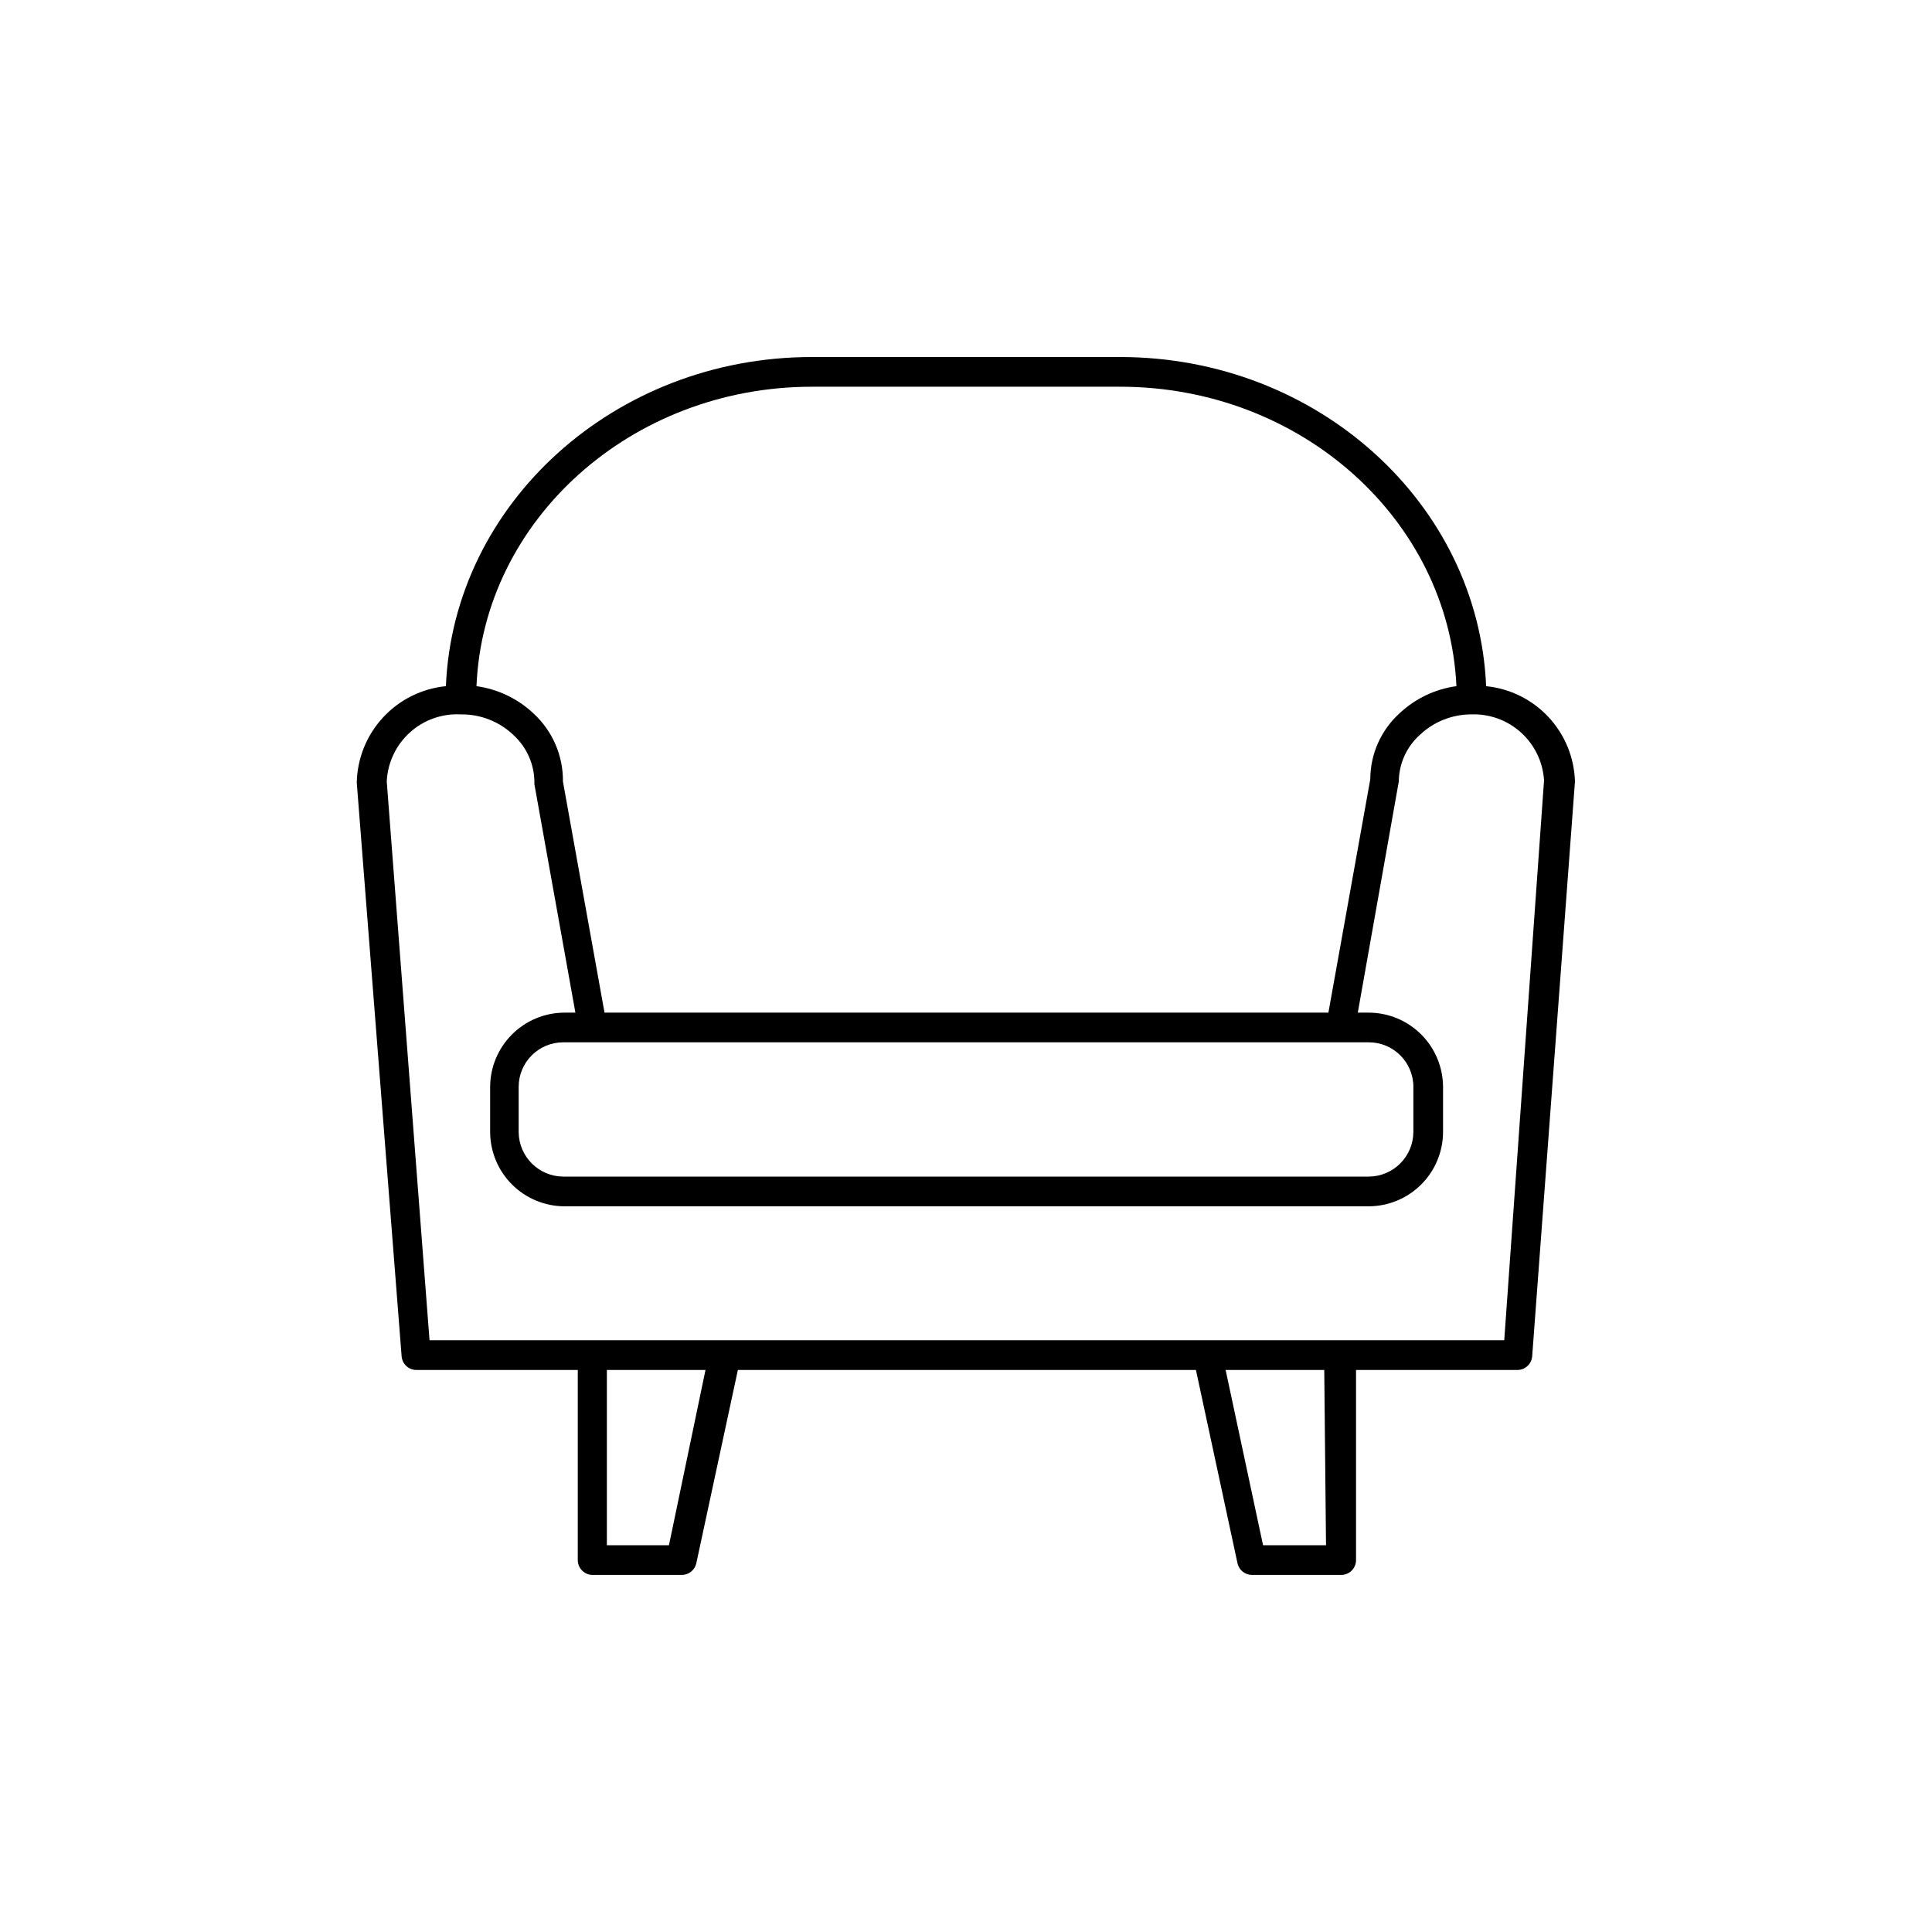
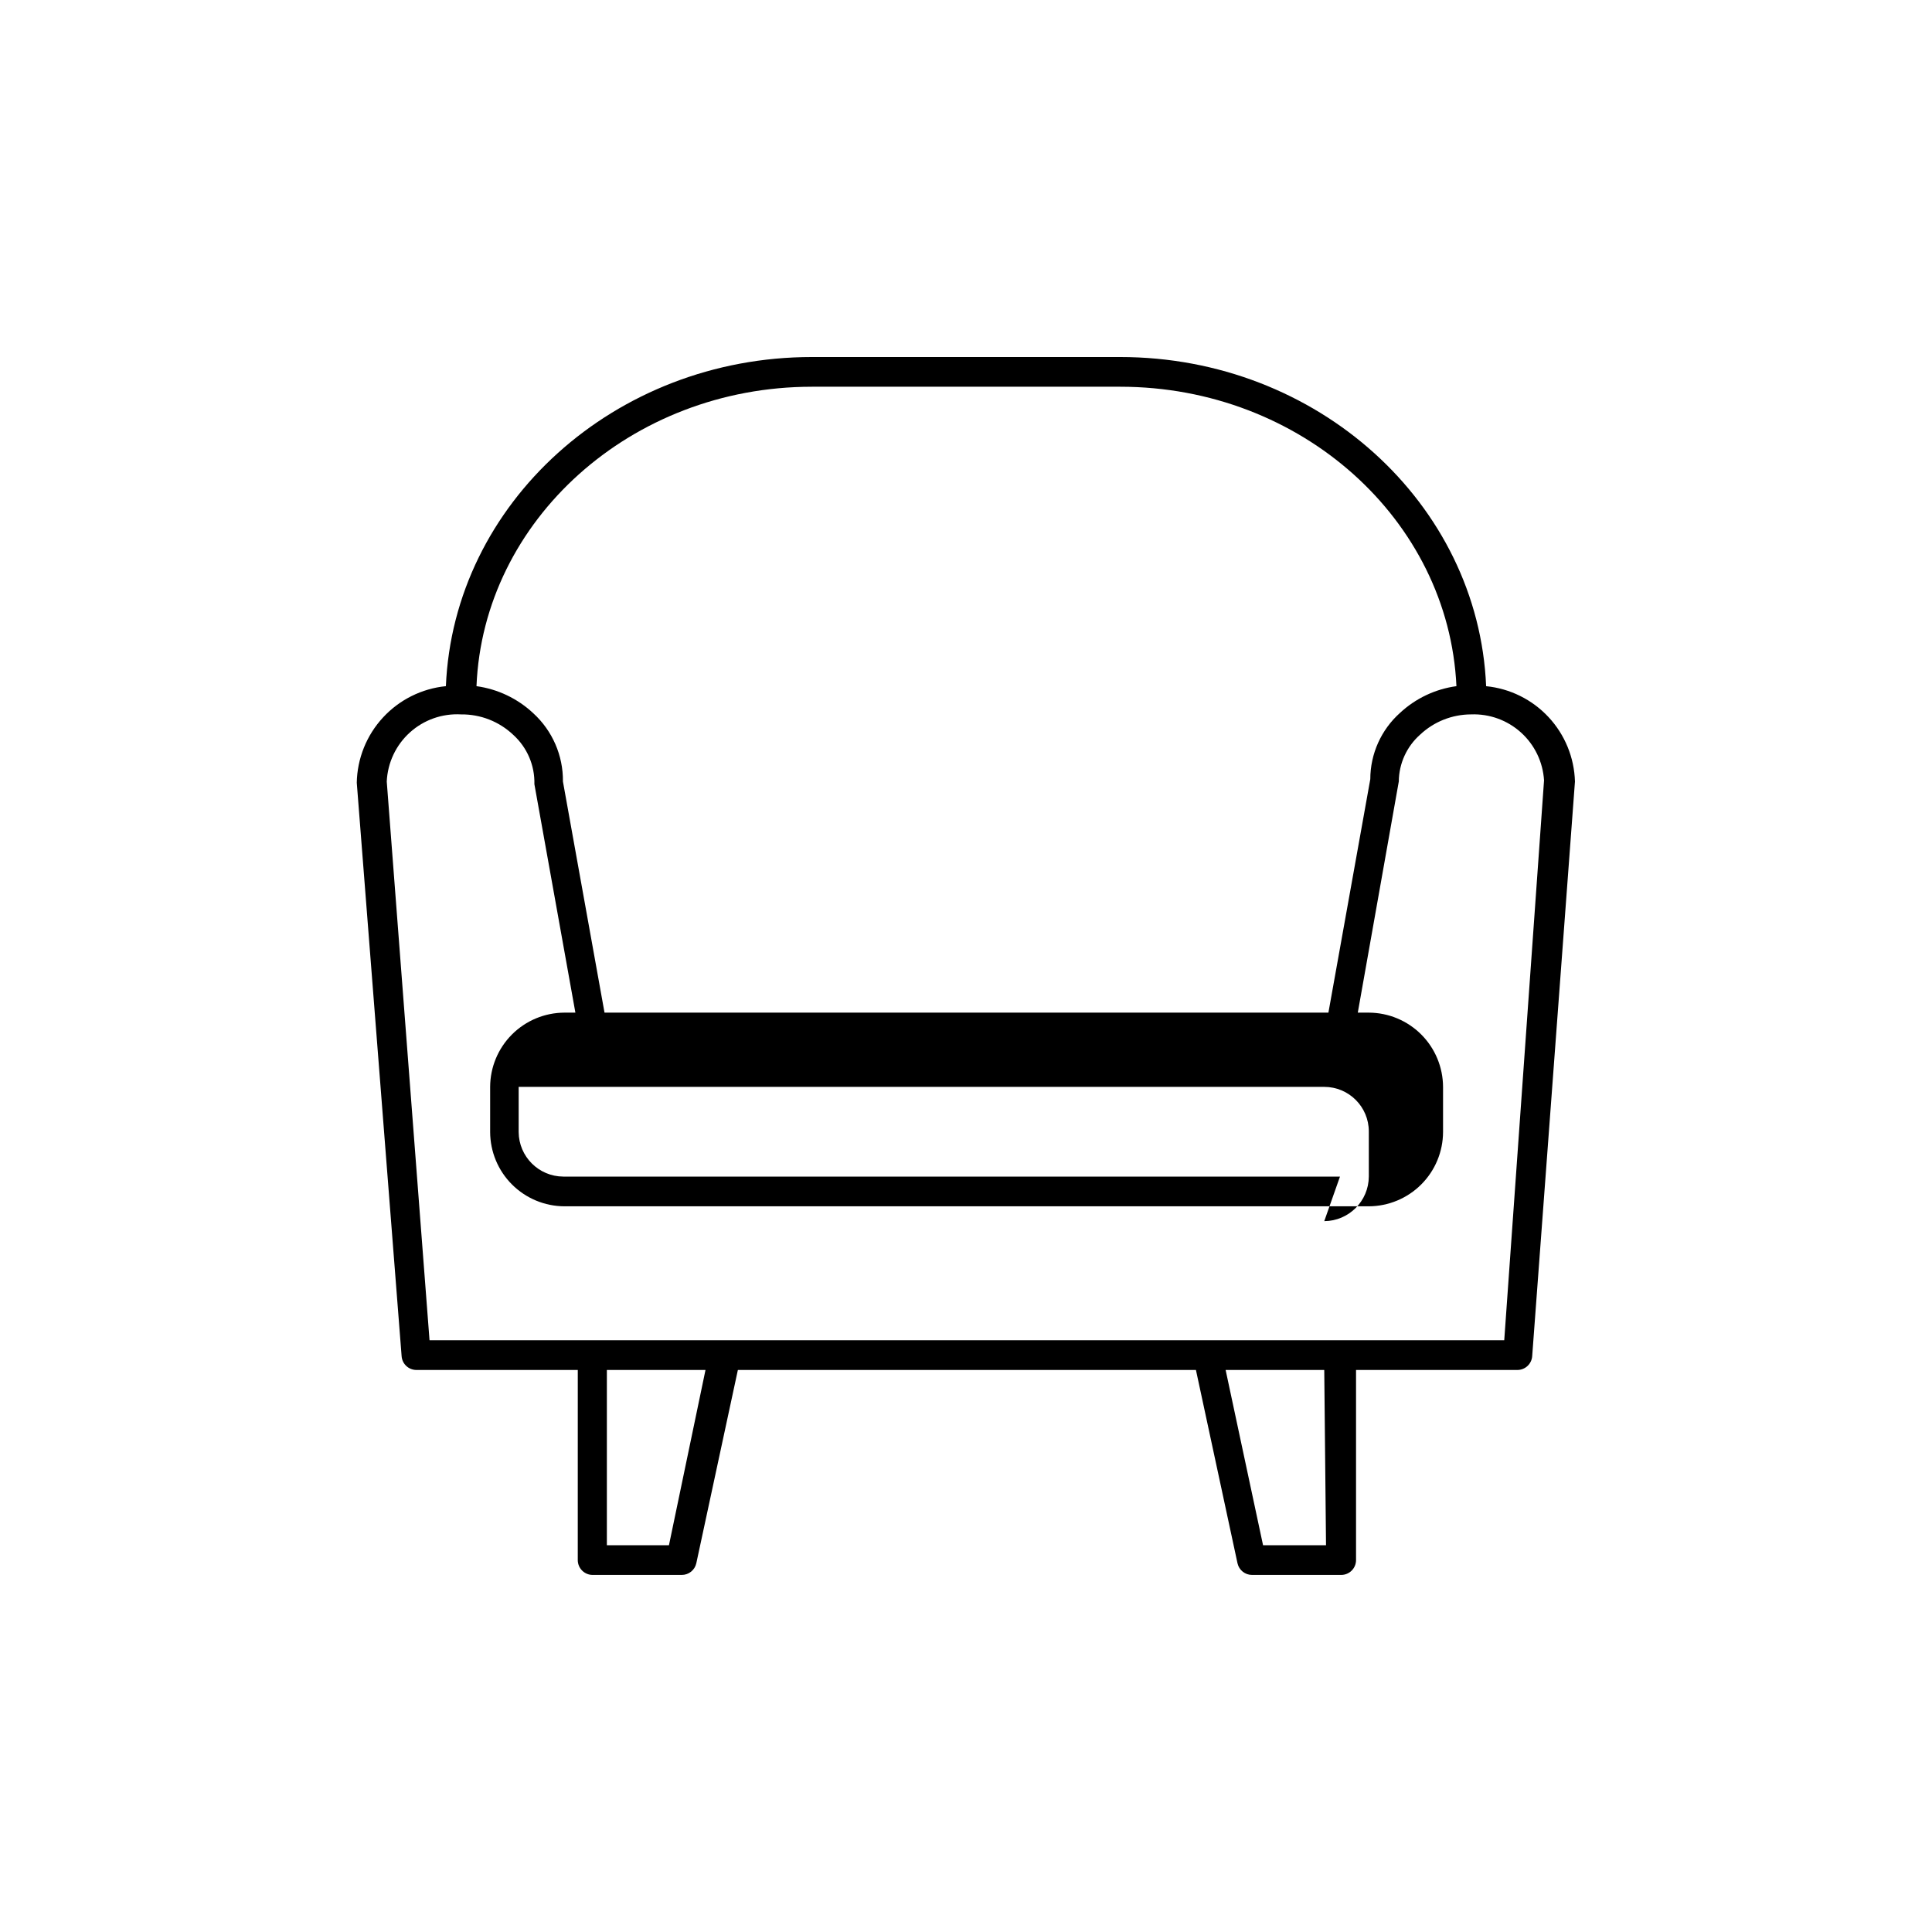
<svg xmlns="http://www.w3.org/2000/svg" fill="#000000" width="800px" height="800px" version="1.1" viewBox="144 144 512 512">
-   <path d="m537.84 325.84c-2.047-48.414-44.715-87.223-96.984-87.223h-81.707c-52.27 0-94.938 38.809-96.984 87.223-6.387 0.637-12.316 3.59-16.668 8.305-4.356 4.715-6.828 10.863-6.949 17.281l11.887 152.01c0.164 2.051 1.879 3.629 3.938 3.621h42.746l-0.004 50.379c0 1.047 0.418 2.047 1.156 2.785 0.738 0.738 1.738 1.152 2.781 1.152h23.617c1.848 0.008 3.449-1.27 3.856-3.07l11.02-51.246h121.39l11.02 51.246c0.406 1.801 2.012 3.078 3.856 3.07h23.617c1.043 0 2.047-0.414 2.785-1.152 0.738-0.738 1.152-1.738 1.152-2.785v-50.379h42.746-0.004c2.059 0.008 3.773-1.57 3.938-3.621l11.336-152.32c-0.18-6.356-2.668-12.426-7-17.074-4.332-4.652-10.211-7.566-16.539-8.195zm-178.69-79.352h81.711c47.941 0 87.066 35.266 89.109 79.352-5.598 0.762-10.82 3.238-14.957 7.086-4.996 4.469-7.859 10.852-7.871 17.555l-11.098 61.875h-191.84l-11.02-61.246c0.074-6.879-2.789-13.465-7.871-18.105-4.152-3.887-9.406-6.391-15.039-7.164 1.812-43.926 40.938-79.352 88.879-79.352zm139.96 209.32h-205.85c-6.504-0.043-11.766-5.305-11.809-11.809v-11.965c0-6.523 5.289-11.809 11.809-11.809h213.49c6.523 0 11.809 5.285 11.809 11.809v11.965c-0.043 6.504-5.305 11.766-11.809 11.809zm-177.83 97.691h-16.453v-46.445h26.137zm174.13 0h-16.688l-9.918-46.445h26.137zm47.23-54.316h-284.81l-11.336-148.07c0.227-4.981 2.43-9.66 6.129-13.004 3.695-3.34 8.578-5.066 13.555-4.785 5.148-0.066 10.121 1.883 13.852 5.43 3.676 3.336 5.715 8.105 5.59 13.066l10.863 60.535h-2.914l0.004 0.004c-5.215 0.02-10.207 2.098-13.895 5.785s-5.766 8.68-5.785 13.895v11.965c0.02 5.211 2.098 10.207 5.785 13.891 3.688 3.688 8.68 5.769 13.895 5.789h213.17c5.215-0.02 10.207-2.102 13.895-5.789 3.688-3.684 5.766-8.68 5.785-13.891v-11.965c-0.02-5.215-2.098-10.207-5.785-13.895s-8.68-5.766-13.895-5.785h-2.914l10.863-61.246h0.004c0.035-4.762 2.098-9.285 5.668-12.438 3.644-3.426 8.457-5.336 13.461-5.352 4.871-0.195 9.625 1.523 13.242 4.789 3.621 3.266 5.816 7.82 6.121 12.684z" />
+   <path d="m537.84 325.84c-2.047-48.414-44.715-87.223-96.984-87.223h-81.707c-52.27 0-94.938 38.809-96.984 87.223-6.387 0.637-12.316 3.59-16.668 8.305-4.356 4.715-6.828 10.863-6.949 17.281l11.887 152.01c0.164 2.051 1.879 3.629 3.938 3.621h42.746l-0.004 50.379c0 1.047 0.418 2.047 1.156 2.785 0.738 0.738 1.738 1.152 2.781 1.152h23.617c1.848 0.008 3.449-1.27 3.856-3.07l11.02-51.246h121.39l11.02 51.246c0.406 1.801 2.012 3.078 3.856 3.07h23.617c1.043 0 2.047-0.414 2.785-1.152 0.738-0.738 1.152-1.738 1.152-2.785v-50.379h42.746-0.004c2.059 0.008 3.773-1.57 3.938-3.621l11.336-152.32c-0.18-6.356-2.668-12.426-7-17.074-4.332-4.652-10.211-7.566-16.539-8.195zm-178.69-79.352h81.711c47.941 0 87.066 35.266 89.109 79.352-5.598 0.762-10.82 3.238-14.957 7.086-4.996 4.469-7.859 10.852-7.871 17.555l-11.098 61.875h-191.84l-11.02-61.246c0.074-6.879-2.789-13.465-7.871-18.105-4.152-3.887-9.406-6.391-15.039-7.164 1.812-43.926 40.938-79.352 88.879-79.352zm139.96 209.32h-205.85c-6.504-0.043-11.766-5.305-11.809-11.809v-11.965h213.49c6.523 0 11.809 5.285 11.809 11.809v11.965c-0.043 6.504-5.305 11.766-11.809 11.809zm-177.83 97.691h-16.453v-46.445h26.137zm174.13 0h-16.688l-9.918-46.445h26.137zm47.23-54.316h-284.81l-11.336-148.07c0.227-4.981 2.43-9.66 6.129-13.004 3.695-3.34 8.578-5.066 13.555-4.785 5.148-0.066 10.121 1.883 13.852 5.43 3.676 3.336 5.715 8.105 5.59 13.066l10.863 60.535h-2.914l0.004 0.004c-5.215 0.02-10.207 2.098-13.895 5.785s-5.766 8.68-5.785 13.895v11.965c0.02 5.211 2.098 10.207 5.785 13.891 3.688 3.688 8.68 5.769 13.895 5.789h213.17c5.215-0.02 10.207-2.102 13.895-5.789 3.688-3.684 5.766-8.68 5.785-13.891v-11.965c-0.02-5.215-2.098-10.207-5.785-13.895s-8.68-5.766-13.895-5.785h-2.914l10.863-61.246h0.004c0.035-4.762 2.098-9.285 5.668-12.438 3.644-3.426 8.457-5.336 13.461-5.352 4.871-0.195 9.625 1.523 13.242 4.789 3.621 3.266 5.816 7.82 6.121 12.684z" />
</svg>